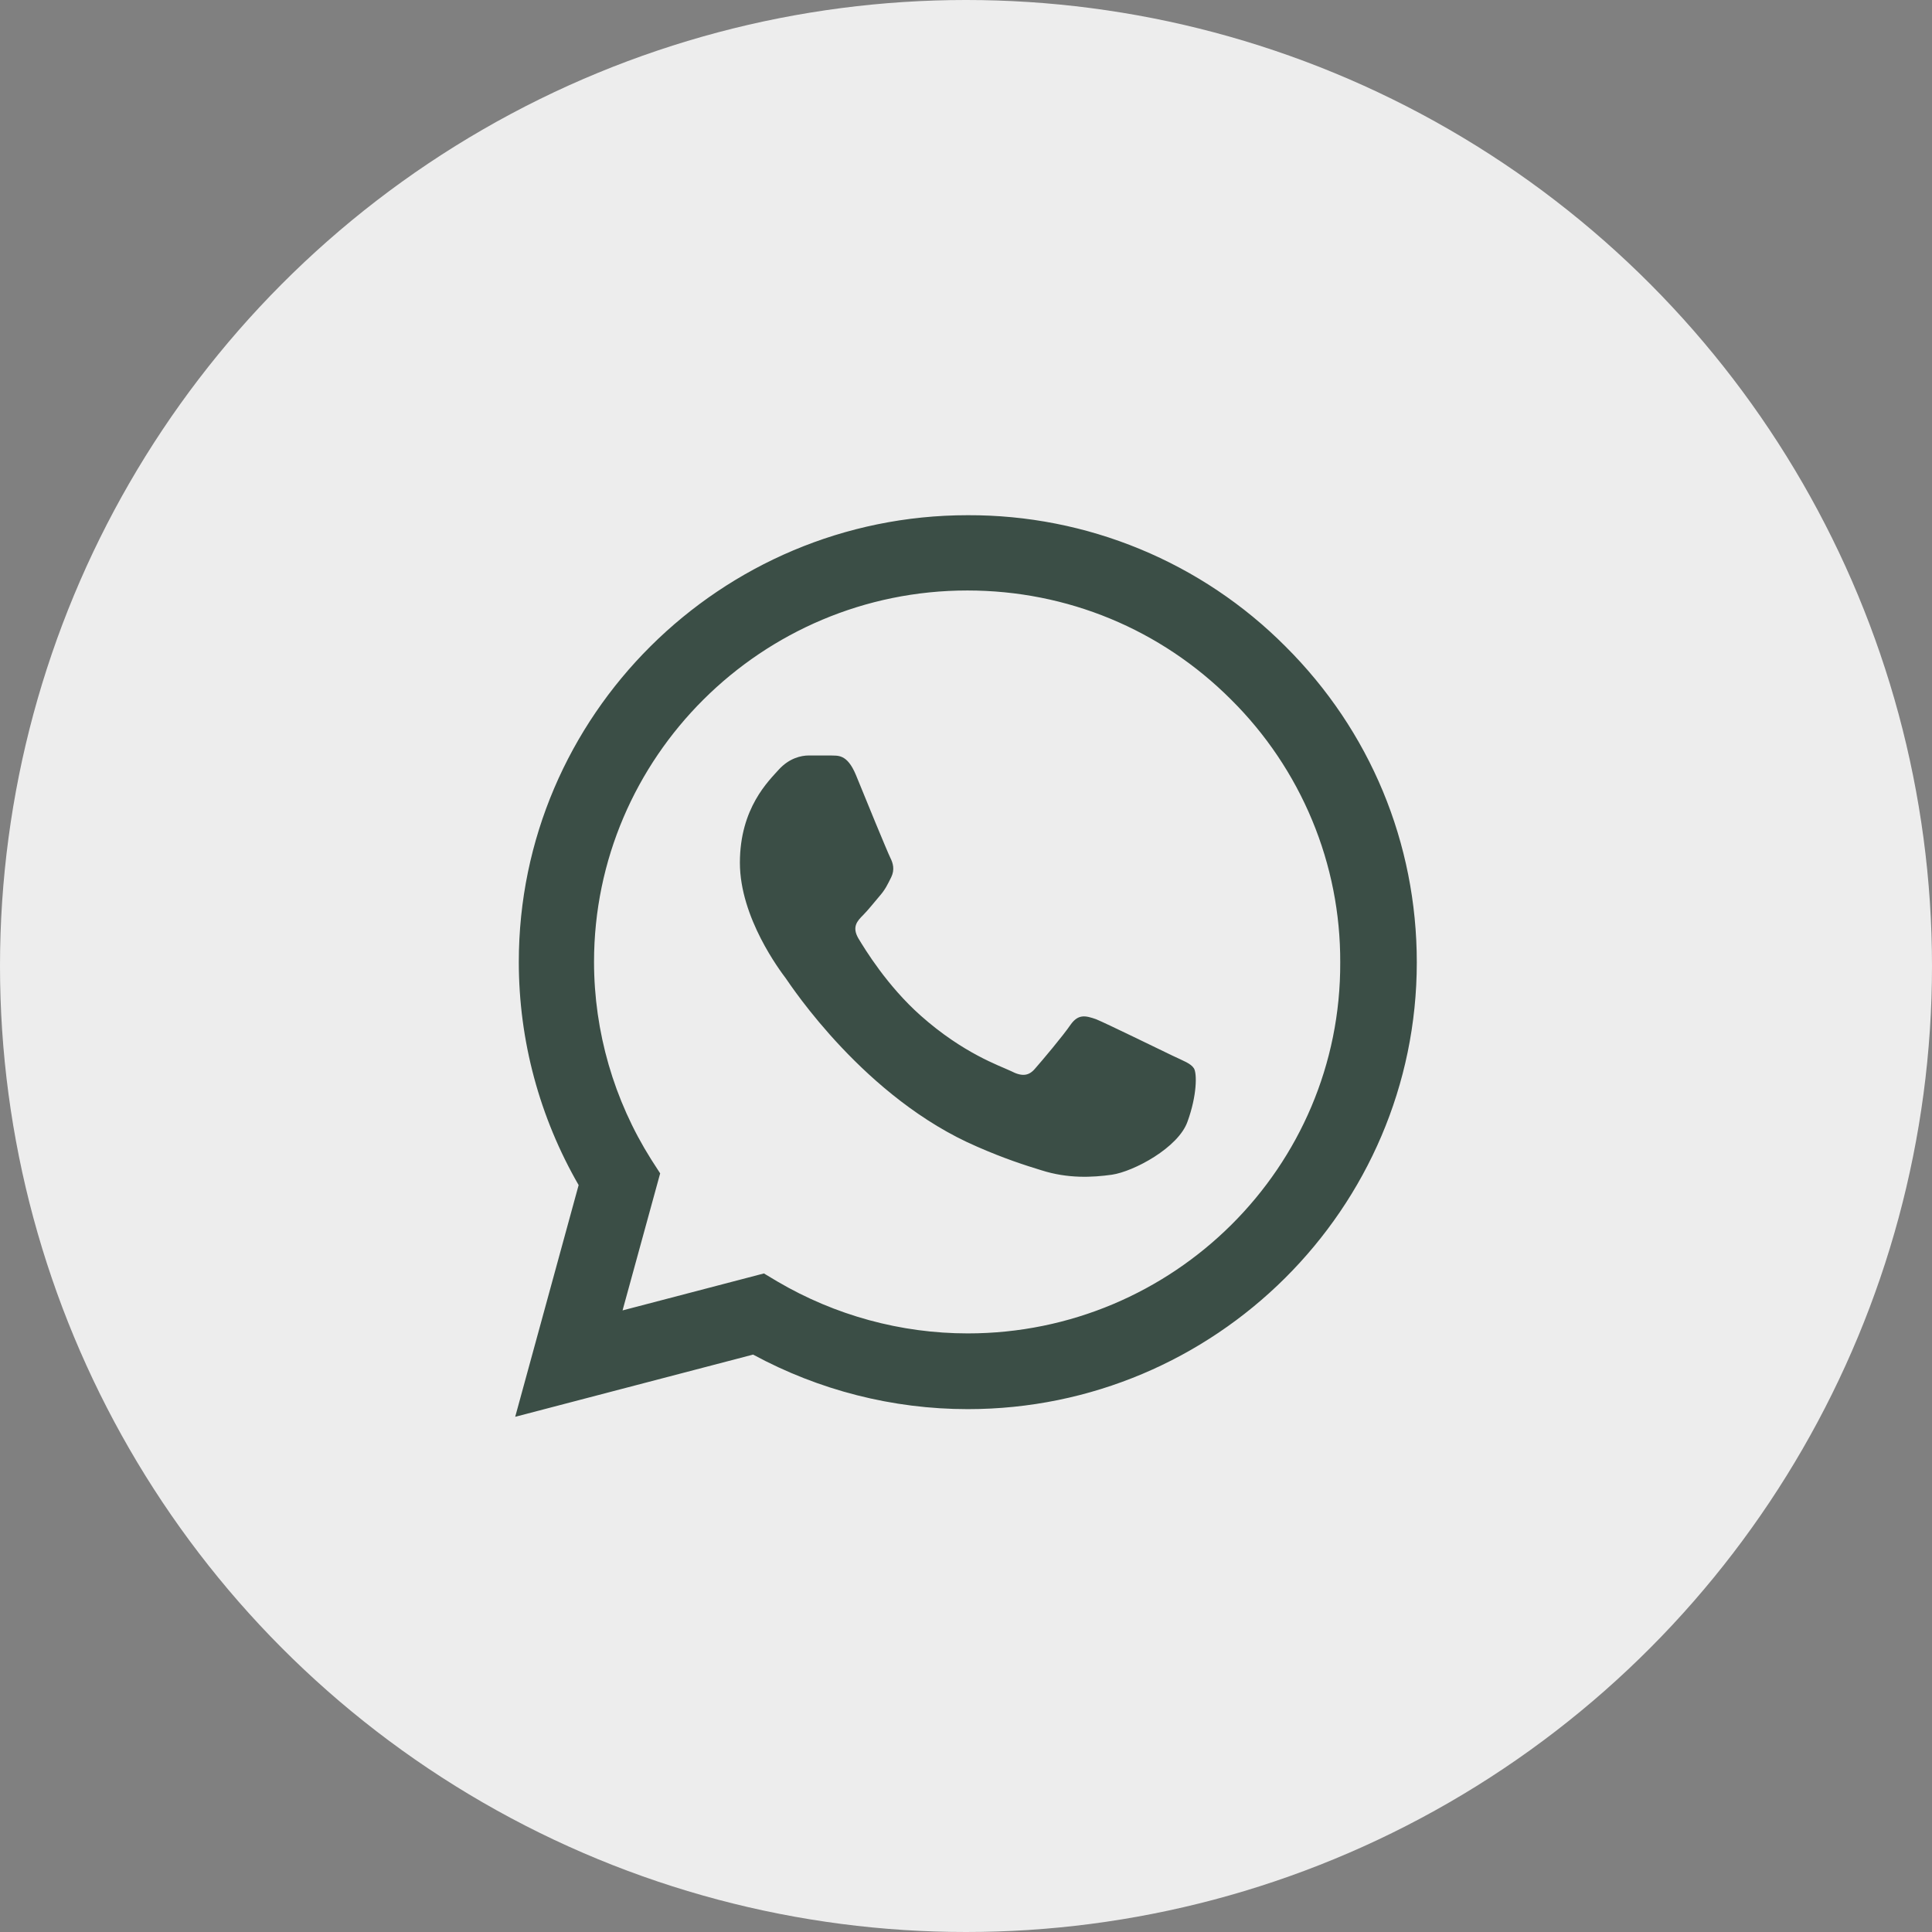
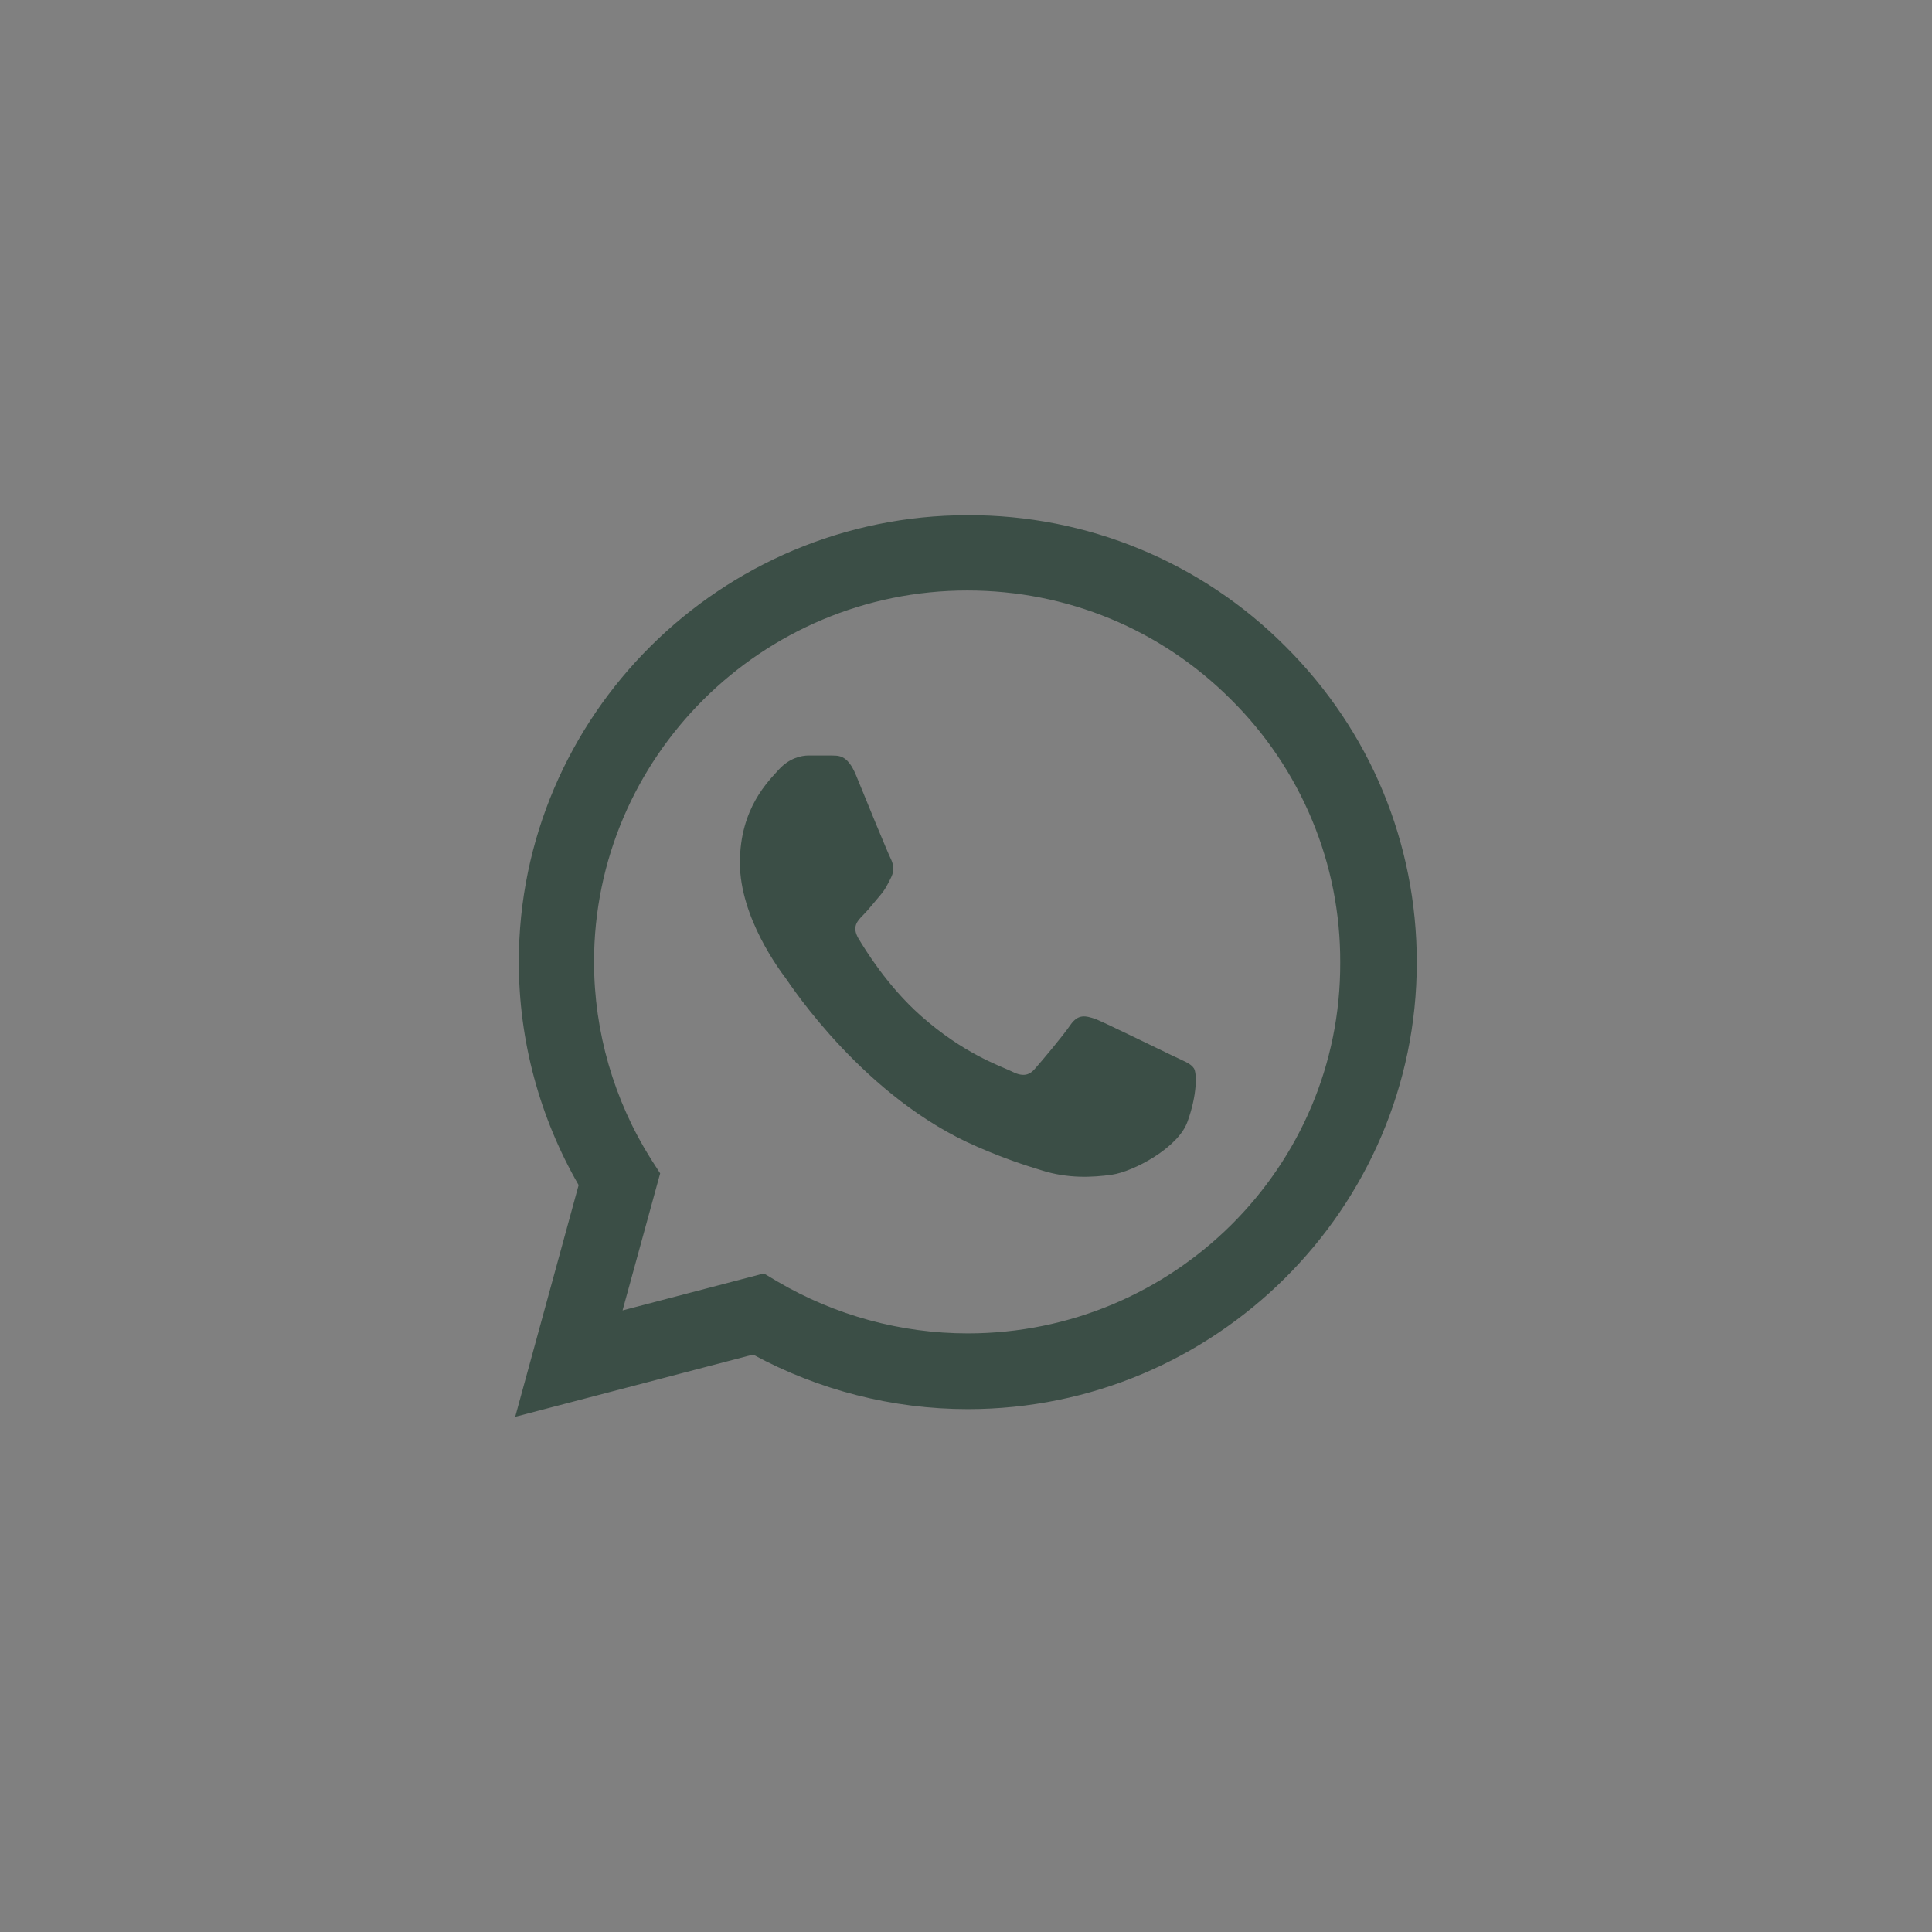
<svg xmlns="http://www.w3.org/2000/svg" width="30" height="30" viewBox="0 0 30 30" fill="none">
  <rect x="0" y="0" width="30" height="30" fill="#808080" stroke="none" />
-   <circle cx="15" cy="15" r="15" fill="#EDEDED" />
  <path d="M19.96 10.037C19.315 9.389 18.547 8.875 17.7 8.525C16.853 8.175 15.945 7.997 15.028 8C11.187 8 8.056 11.115 8.056 14.937C8.056 16.162 8.38 17.352 8.985 18.402L8 22L11.694 21.034C12.714 21.587 13.86 21.881 15.028 21.881C18.869 21.881 22 18.766 22 14.944C22 13.089 21.275 11.346 19.96 10.037ZM15.028 20.705C13.987 20.705 12.967 20.425 12.073 19.9L11.862 19.774L9.667 20.348L10.251 18.22L10.111 18.003C9.532 17.084 9.225 16.021 9.224 14.937C9.224 11.759 11.827 9.169 15.021 9.169C16.569 9.169 18.025 9.771 19.116 10.863C19.655 11.398 20.083 12.034 20.374 12.734C20.666 13.435 20.814 14.186 20.811 14.944C20.825 18.122 18.222 20.705 15.028 20.705ZM18.208 16.393C18.032 16.309 17.174 15.889 17.019 15.826C16.857 15.77 16.745 15.742 16.625 15.91C16.506 16.085 16.175 16.477 16.076 16.589C15.978 16.708 15.872 16.722 15.697 16.631C15.521 16.547 14.958 16.358 14.296 15.77C13.776 15.308 13.431 14.741 13.326 14.566C13.227 14.391 13.312 14.3 13.403 14.209C13.48 14.132 13.579 14.006 13.663 13.908C13.748 13.81 13.783 13.733 13.839 13.621C13.896 13.502 13.867 13.404 13.825 13.32C13.783 13.236 13.431 12.382 13.29 12.032C13.15 11.696 13.002 11.738 12.896 11.731H12.559C12.439 11.731 12.256 11.773 12.095 11.948C11.94 12.123 11.489 12.543 11.489 13.397C11.489 14.251 12.116 15.077 12.2 15.189C12.284 15.308 13.431 17.058 15.176 17.807C15.591 17.989 15.915 18.094 16.168 18.171C16.583 18.304 16.963 18.283 17.265 18.241C17.603 18.192 18.299 17.821 18.44 17.415C18.588 17.009 18.588 16.666 18.539 16.589C18.489 16.512 18.384 16.477 18.208 16.393Z" fill="#3B4E46" />
</svg>